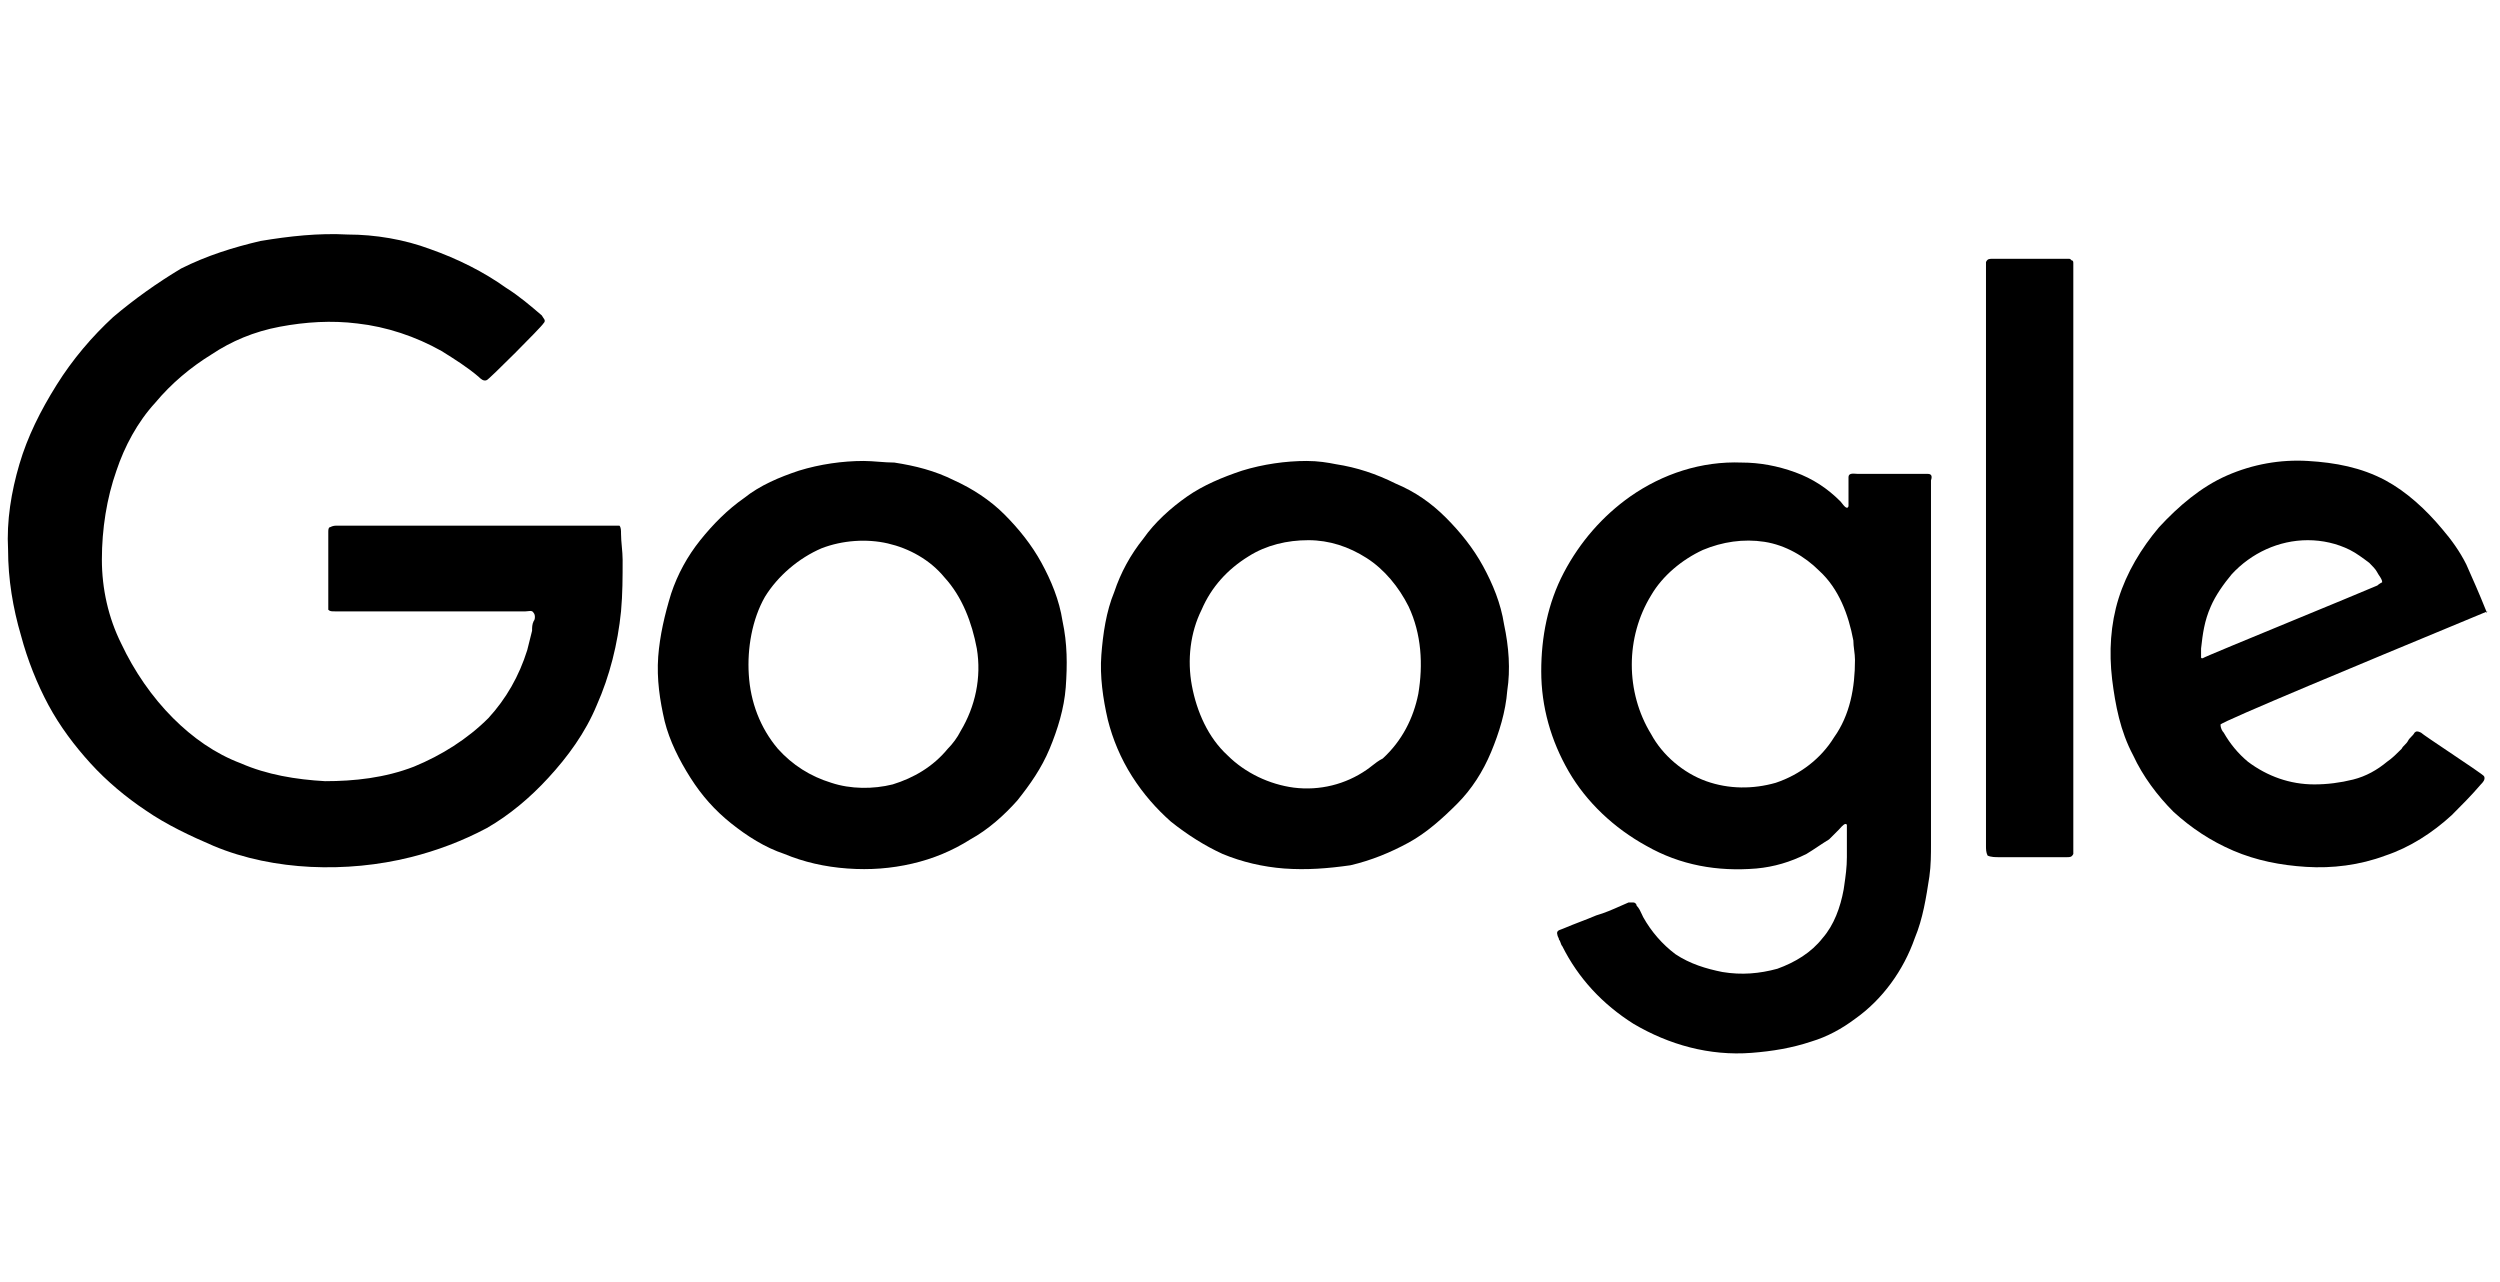
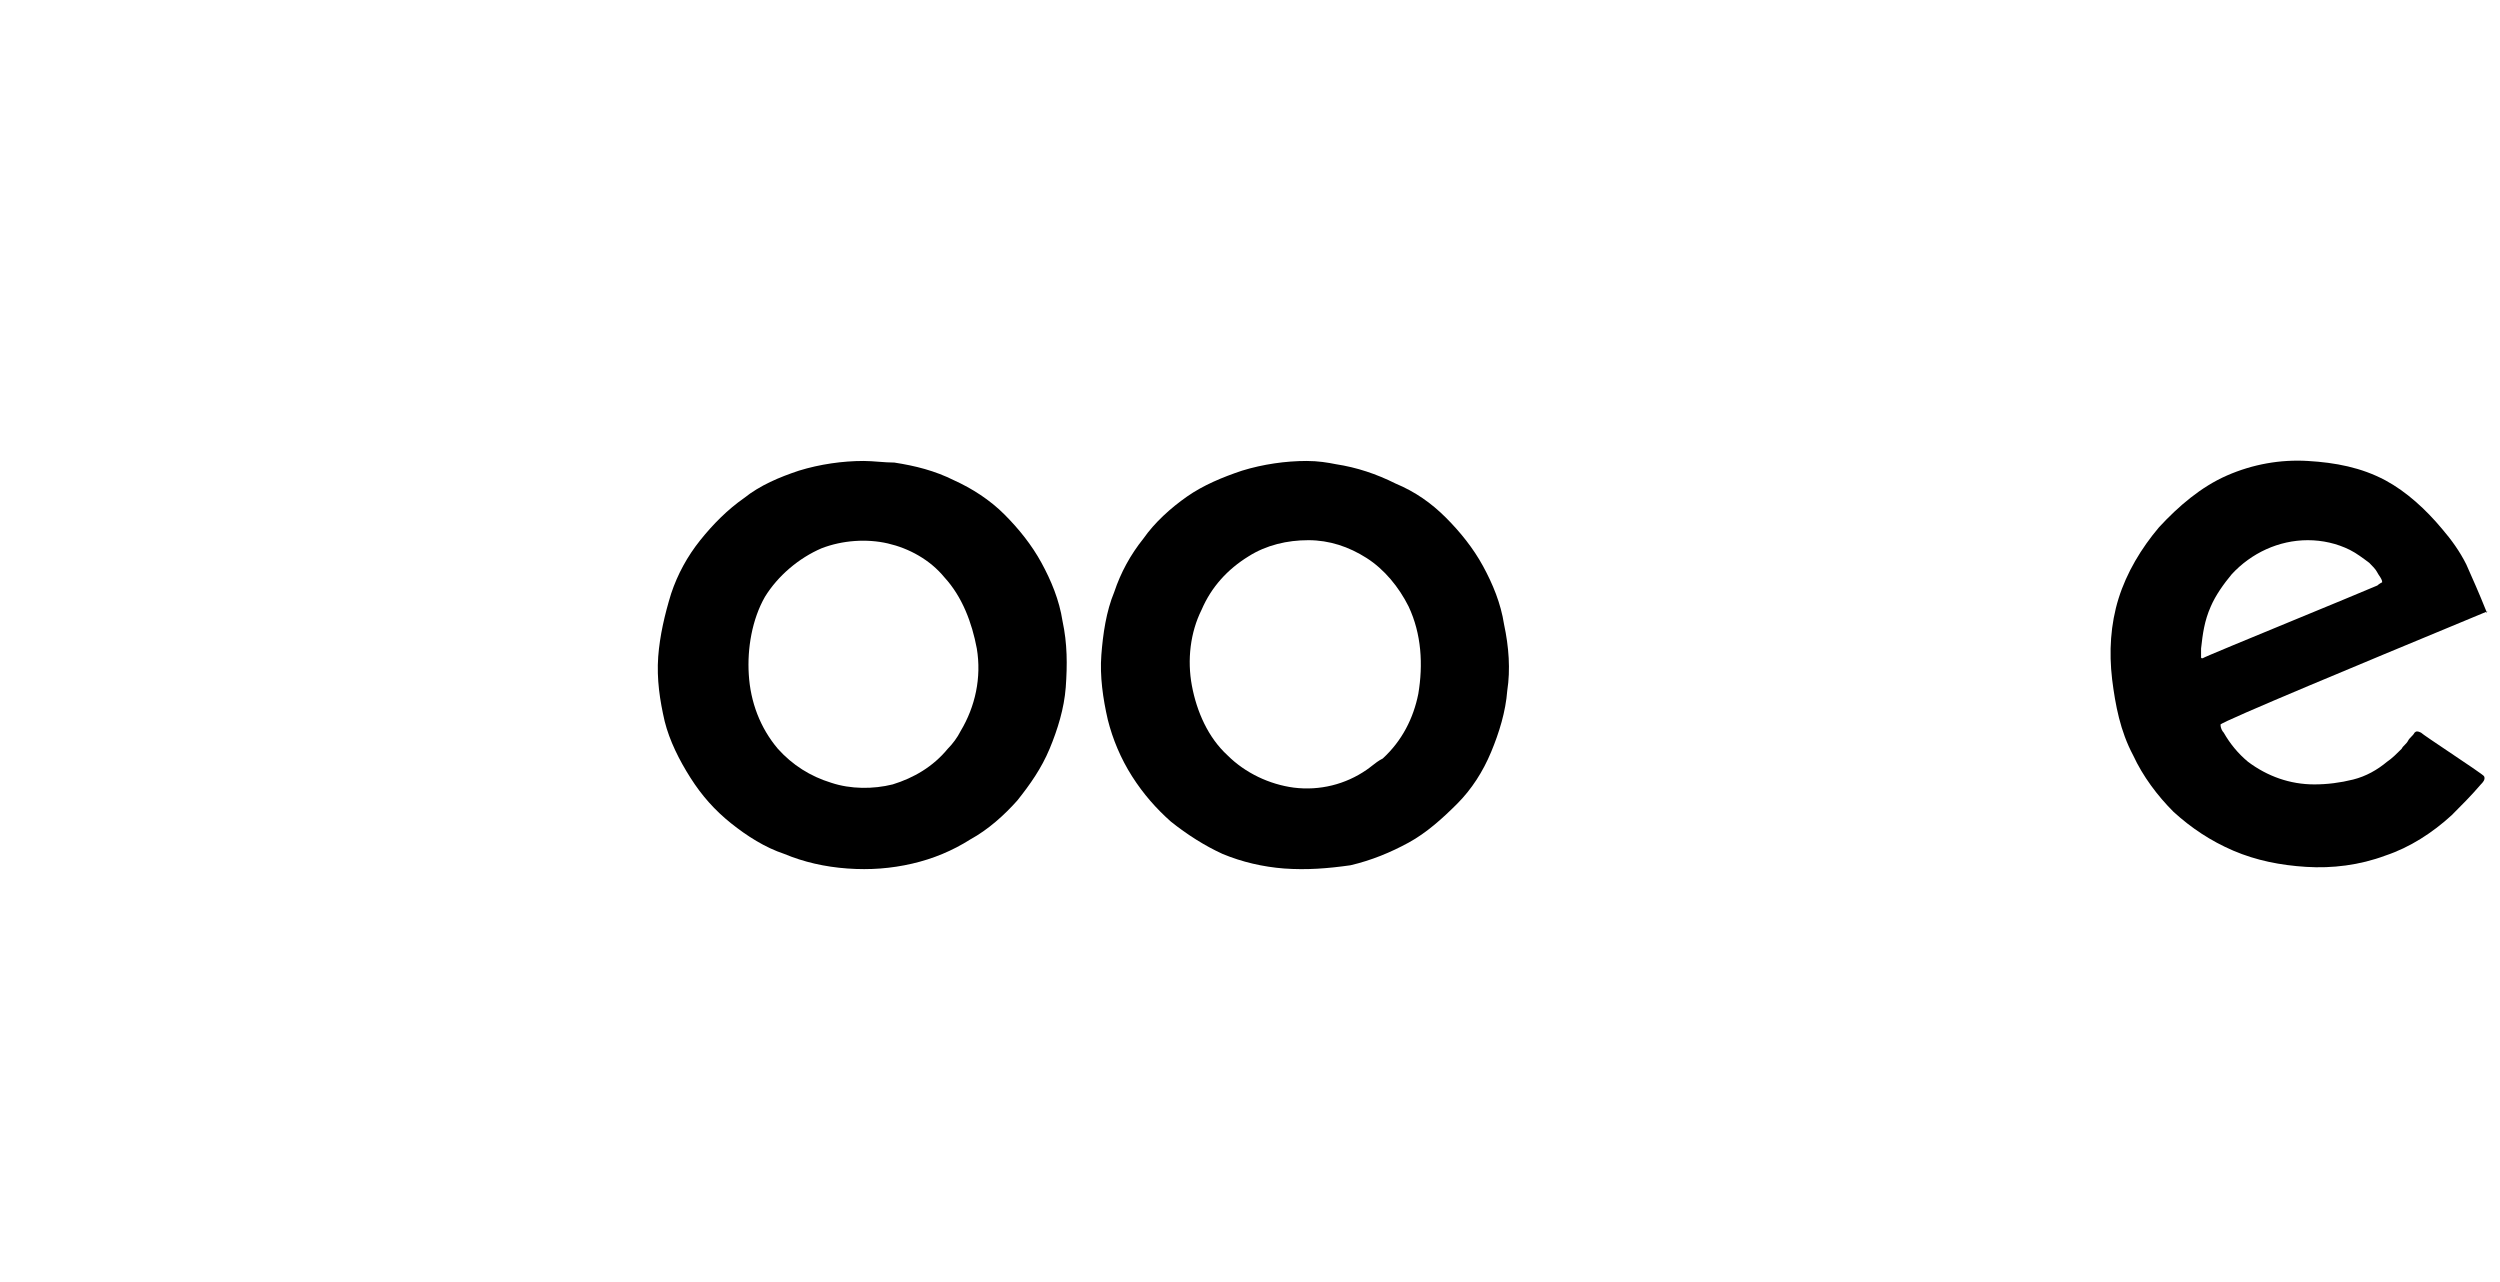
<svg xmlns="http://www.w3.org/2000/svg" width="117" height="60" viewBox="0 0 117 60" fill="none">
-   <path d="M28.685 24.6C26.944 24.6 16.651 24.6 15.818 24.6C15.667 24.6 15.591 24.6 15.44 24.676C15.364 24.676 15.364 24.827 15.364 24.903C15.364 25.357 15.364 28.384 15.364 28.536C15.44 28.612 15.515 28.612 15.667 28.612C15.894 28.612 24.371 28.612 24.598 28.612C24.749 28.612 24.901 28.536 24.976 28.687C25.052 28.763 25.052 28.99 24.976 29.066C24.901 29.217 24.901 29.369 24.901 29.52C24.825 29.823 24.749 30.125 24.674 30.428C24.295 31.639 23.69 32.699 22.857 33.607C21.873 34.591 20.662 35.348 19.375 35.878C18.013 36.407 16.575 36.559 15.213 36.559C13.85 36.483 12.488 36.256 11.277 35.726C10.066 35.272 9.006 34.515 8.098 33.607C7.114 32.623 6.282 31.412 5.676 30.125C5.071 28.914 4.768 27.552 4.768 26.19C4.768 24.752 4.995 23.314 5.449 22.027C5.828 20.892 6.433 19.756 7.266 18.848C8.022 17.94 8.931 17.183 9.915 16.577C10.823 15.972 11.883 15.518 13.094 15.291C14.305 15.064 15.515 14.988 16.727 15.139C18.089 15.291 19.451 15.745 20.662 16.426C21.268 16.804 21.873 17.183 22.403 17.637C22.479 17.713 22.63 17.864 22.782 17.788C22.857 17.788 25.355 15.291 25.43 15.139C25.582 14.988 25.43 14.912 25.355 14.761C24.825 14.307 24.295 13.853 23.69 13.474C22.63 12.717 21.419 12.112 20.132 11.658C18.921 11.204 17.559 10.976 16.272 10.976C14.91 10.901 13.548 11.052 12.185 11.279C10.899 11.582 9.688 11.96 8.477 12.566C7.341 13.247 6.282 14.004 5.298 14.836C4.314 15.745 3.406 16.804 2.649 18.015C1.892 19.226 1.286 20.437 0.908 21.724C0.529 23.011 0.302 24.373 0.378 25.735C0.378 27.098 0.605 28.46 0.984 29.747C1.286 30.882 1.74 32.017 2.27 33.002C2.8 33.985 3.481 34.894 4.238 35.726C4.995 36.559 5.903 37.316 6.811 37.921C7.795 38.602 8.931 39.132 9.99 39.586C11.428 40.192 13.018 40.495 14.531 40.57C16.121 40.646 17.71 40.495 19.224 40.116C20.435 39.813 21.646 39.359 22.782 38.754C23.841 38.148 24.825 37.316 25.658 36.407C26.566 35.423 27.398 34.288 27.928 33.002C28.534 31.639 28.912 30.125 29.064 28.612C29.139 27.779 29.139 27.022 29.139 26.19C29.139 25.811 29.064 25.357 29.064 24.979C29.064 24.827 29.064 24.676 28.988 24.6C28.912 24.6 28.836 24.6 28.685 24.6Z" fill="black" />
-   <path fill-rule="evenodd" clip-rule="evenodd" d="M86.964 22.178H90.219C90.37 22.178 90.446 22.254 90.37 22.481V37.845V39.51C90.37 39.965 90.37 40.494 90.295 41.024C90.143 42.008 89.992 42.992 89.613 43.9C89.084 45.414 88.1 46.776 86.813 47.685C86.207 48.139 85.526 48.517 84.769 48.744C83.861 49.047 82.953 49.198 81.969 49.274C80.001 49.425 78.109 48.896 76.444 47.912C75.006 47.003 73.87 45.792 73.114 44.279C73.076 44.241 73.057 44.184 73.038 44.127C73.019 44.071 73 44.014 72.962 43.976C72.962 43.938 72.943 43.9 72.924 43.862C72.905 43.825 72.886 43.787 72.886 43.749C72.829 43.575 72.948 43.534 73.075 43.491C73.114 43.477 73.154 43.464 73.189 43.446C73.454 43.333 73.7 43.238 73.946 43.143C74.192 43.049 74.438 42.954 74.703 42.841C75.108 42.725 75.469 42.565 75.854 42.394C75.972 42.342 76.092 42.288 76.217 42.235H76.444C76.519 42.235 76.595 42.311 76.595 42.386C76.711 42.502 76.782 42.662 76.843 42.798C76.862 42.841 76.88 42.881 76.898 42.916C77.276 43.597 77.806 44.203 78.412 44.657C79.093 45.111 79.85 45.338 80.607 45.49C81.515 45.641 82.347 45.565 83.18 45.338C84.013 45.036 84.769 44.581 85.299 43.9C85.829 43.295 86.132 42.462 86.283 41.63C86.292 41.57 86.3 41.511 86.309 41.453C86.375 40.997 86.434 40.586 86.434 40.116V39.283V38.829V38.602C86.371 38.476 86.203 38.665 86.105 38.776C86.085 38.798 86.069 38.817 86.056 38.829L85.602 39.283C85.413 39.397 85.243 39.51 85.072 39.624C84.902 39.737 84.732 39.851 84.542 39.965C83.785 40.343 83.029 40.57 82.196 40.646C80.379 40.797 78.639 40.494 77.049 39.586C75.536 38.754 74.249 37.542 73.416 36.105C72.584 34.666 72.13 33.077 72.13 31.412C72.13 29.822 72.432 28.233 73.189 26.795C73.946 25.357 75.006 24.146 76.292 23.238C77.806 22.178 79.623 21.573 81.515 21.648C82.347 21.648 83.18 21.8 84.013 22.102C84.845 22.405 85.526 22.859 86.132 23.465C86.147 23.48 86.17 23.509 86.196 23.543C86.295 23.671 86.45 23.872 86.51 23.692V23.389V22.329C86.51 22.145 86.711 22.16 86.867 22.173C86.903 22.175 86.936 22.178 86.964 22.178ZM85.829 34.515C86.586 33.456 86.813 32.169 86.813 30.882C86.813 30.731 86.794 30.58 86.775 30.428C86.756 30.277 86.737 30.125 86.737 29.974C86.51 28.763 86.056 27.552 85.148 26.72C84.467 26.038 83.558 25.509 82.575 25.357C81.591 25.206 80.607 25.357 79.698 25.736C78.714 26.19 77.806 26.947 77.276 27.855C76.671 28.839 76.368 29.974 76.368 31.109C76.368 32.245 76.671 33.38 77.276 34.364C77.806 35.348 78.79 36.181 79.85 36.559C80.909 36.937 82.045 36.937 83.104 36.635C84.24 36.256 85.224 35.499 85.829 34.515Z" fill="black" />
  <path fill-rule="evenodd" clip-rule="evenodd" d="M58.127 22.027C59.111 21.724 60.171 21.573 61.155 21.573C61.685 21.573 62.139 21.648 62.517 21.724C63.501 21.875 64.409 22.178 65.318 22.632C66.226 23.011 66.983 23.541 67.664 24.222C68.345 24.903 68.951 25.66 69.405 26.492C69.859 27.325 70.237 28.233 70.389 29.217C70.616 30.277 70.692 31.336 70.54 32.32C70.465 33.304 70.162 34.288 69.783 35.197C69.405 36.105 68.875 36.937 68.194 37.618C67.513 38.3 66.756 38.981 65.923 39.435C65.091 39.889 64.182 40.267 63.199 40.495C62.139 40.646 61.155 40.722 60.095 40.646C59.111 40.57 58.127 40.343 57.219 39.965C56.387 39.586 55.554 39.056 54.797 38.451C54.116 37.846 53.511 37.164 52.981 36.332C52.451 35.499 52.072 34.591 51.845 33.683C51.618 32.699 51.467 31.639 51.543 30.655C51.618 29.671 51.77 28.612 52.148 27.703C52.451 26.795 52.905 25.963 53.511 25.206C54.04 24.449 54.797 23.768 55.554 23.238C56.311 22.708 57.219 22.33 58.127 22.027ZM60.55 36.861C61.761 37.013 62.971 36.71 63.955 36.029C64.037 35.974 64.118 35.91 64.203 35.844C64.355 35.724 64.518 35.596 64.712 35.499C65.621 34.666 66.15 33.607 66.377 32.471C66.605 31.109 66.529 29.671 65.923 28.384C65.469 27.476 64.788 26.644 63.955 26.114C63.123 25.584 62.215 25.281 61.231 25.281C60.247 25.281 59.263 25.508 58.43 26.038C57.446 26.644 56.689 27.476 56.235 28.536C55.706 29.595 55.554 30.882 55.781 32.093C56.008 33.304 56.538 34.515 57.446 35.348C58.279 36.18 59.414 36.71 60.55 36.861Z" fill="black" />
  <path fill-rule="evenodd" clip-rule="evenodd" d="M37.389 22.027C38.373 21.724 39.433 21.573 40.417 21.573C40.644 21.573 40.89 21.592 41.136 21.611C41.382 21.63 41.628 21.648 41.855 21.648C42.839 21.8 43.747 22.027 44.655 22.481C45.488 22.859 46.32 23.389 47.001 24.07C47.683 24.752 48.288 25.509 48.742 26.341C49.196 27.174 49.575 28.082 49.726 29.066C49.953 30.125 49.953 31.109 49.877 32.169C49.802 33.153 49.499 34.137 49.121 35.045C48.742 35.953 48.212 36.71 47.607 37.467C47.001 38.148 46.245 38.829 45.412 39.284C44.579 39.813 43.671 40.192 42.687 40.419C41.703 40.646 40.719 40.722 39.66 40.646C38.6 40.57 37.616 40.343 36.708 39.965C35.8 39.662 34.967 39.132 34.21 38.527C33.453 37.921 32.848 37.24 32.318 36.407C31.788 35.575 31.334 34.667 31.107 33.758C30.88 32.775 30.729 31.791 30.804 30.731C30.88 29.747 31.107 28.763 31.41 27.779C31.713 26.871 32.167 26.038 32.772 25.281C33.378 24.525 34.059 23.843 34.816 23.314C35.573 22.708 36.481 22.33 37.389 22.027ZM41.779 36.71C42.763 36.407 43.671 35.878 44.353 35.045C44.58 34.818 44.807 34.515 44.958 34.212C45.639 33.077 45.942 31.715 45.715 30.352C45.488 29.141 45.034 27.93 44.201 27.022C43.52 26.19 42.536 25.66 41.552 25.433C40.568 25.206 39.433 25.281 38.449 25.66C37.389 26.114 36.405 26.947 35.8 27.93C35.194 28.99 34.967 30.352 35.043 31.563C35.119 32.85 35.573 34.061 36.405 35.045C37.087 35.802 37.919 36.332 38.903 36.634C39.811 36.937 40.871 36.937 41.779 36.71Z" fill="black" />
  <path fill-rule="evenodd" clip-rule="evenodd" d="M115.423 26.416C115.726 27.098 116.029 27.779 116.331 28.536C116.35 28.572 116.359 28.605 116.364 28.63C116.199 28.701 115.588 28.954 114.719 29.314C111.307 30.729 103.919 33.792 103.919 33.91C103.919 34.061 103.994 34.212 104.07 34.288C104.373 34.818 104.751 35.272 105.205 35.65C106.113 36.332 107.173 36.71 108.308 36.71C108.914 36.71 109.519 36.634 110.125 36.483C110.73 36.332 111.26 36.029 111.714 35.65C111.941 35.499 112.168 35.272 112.396 35.045C112.433 34.969 112.49 34.912 112.547 34.856C112.604 34.799 112.66 34.742 112.698 34.666C112.736 34.591 112.793 34.534 112.85 34.477C112.906 34.42 112.963 34.364 113.001 34.288C113.077 34.212 113.152 34.212 113.304 34.288C113.372 34.356 113.971 34.758 114.612 35.188C115.402 35.718 116.256 36.29 116.256 36.332C116.331 36.483 116.18 36.634 116.104 36.71C115.65 37.24 115.196 37.694 114.742 38.148L114.742 38.148C113.834 38.981 112.774 39.662 111.639 40.04C110.428 40.494 109.141 40.646 107.93 40.57C106.719 40.494 105.584 40.267 104.524 39.813C103.464 39.359 102.556 38.754 101.724 37.997C100.967 37.24 100.286 36.332 99.831 35.348C99.226 34.212 98.999 33.001 98.847 31.79C98.696 30.504 98.772 29.217 99.15 28.006C99.529 26.795 100.21 25.66 101.042 24.676C101.951 23.692 103.01 22.784 104.221 22.254C105.432 21.724 106.719 21.497 108.006 21.573C109.292 21.648 110.503 21.875 111.639 22.481C112.623 23.011 113.531 23.843 114.288 24.751C114.742 25.281 115.12 25.811 115.423 26.416ZM116.364 28.63C116.371 28.67 116.368 28.694 116.37 28.694C116.371 28.694 116.378 28.67 116.407 28.611C116.403 28.614 116.388 28.62 116.364 28.63ZM107.346 29.025C108.959 28.36 110.571 27.696 111.26 27.401C111.336 27.325 111.487 27.249 111.487 27.249C111.487 27.148 111.42 27.047 111.353 26.946C111.319 26.896 111.285 26.845 111.26 26.795C111.185 26.644 111.033 26.492 110.882 26.341L110.882 26.341C110.579 26.114 110.276 25.887 109.974 25.735C109.368 25.433 108.687 25.281 108.006 25.281C106.643 25.281 105.357 25.887 104.448 26.871C104.07 27.325 103.691 27.855 103.464 28.384C103.162 29.066 103.086 29.671 103.01 30.352V30.731C103.01 30.768 103.01 30.788 103.02 30.797C103.029 30.806 103.048 30.806 103.086 30.806C103.129 30.764 105.238 29.894 107.346 29.025Z" fill="black" />
-   <path d="M97.031 12.339C97.031 12.263 97.031 12.188 96.955 12.188C96.88 12.112 96.88 12.112 96.804 12.112C96.653 12.112 93.474 12.112 93.247 12.112C93.095 12.112 93.019 12.112 92.944 12.263C92.944 12.339 92.944 12.415 92.944 12.49C92.944 12.642 92.944 39.056 92.944 39.586C92.944 39.738 92.944 39.889 93.019 40.04C93.171 40.116 93.398 40.116 93.549 40.116C94.079 40.116 96.198 40.116 96.728 40.116C96.88 40.116 96.955 40.116 97.031 39.965C97.031 39.889 97.031 39.813 97.031 39.738C97.031 39.586 97.031 12.415 97.031 12.339Z" fill="black" />
</svg>